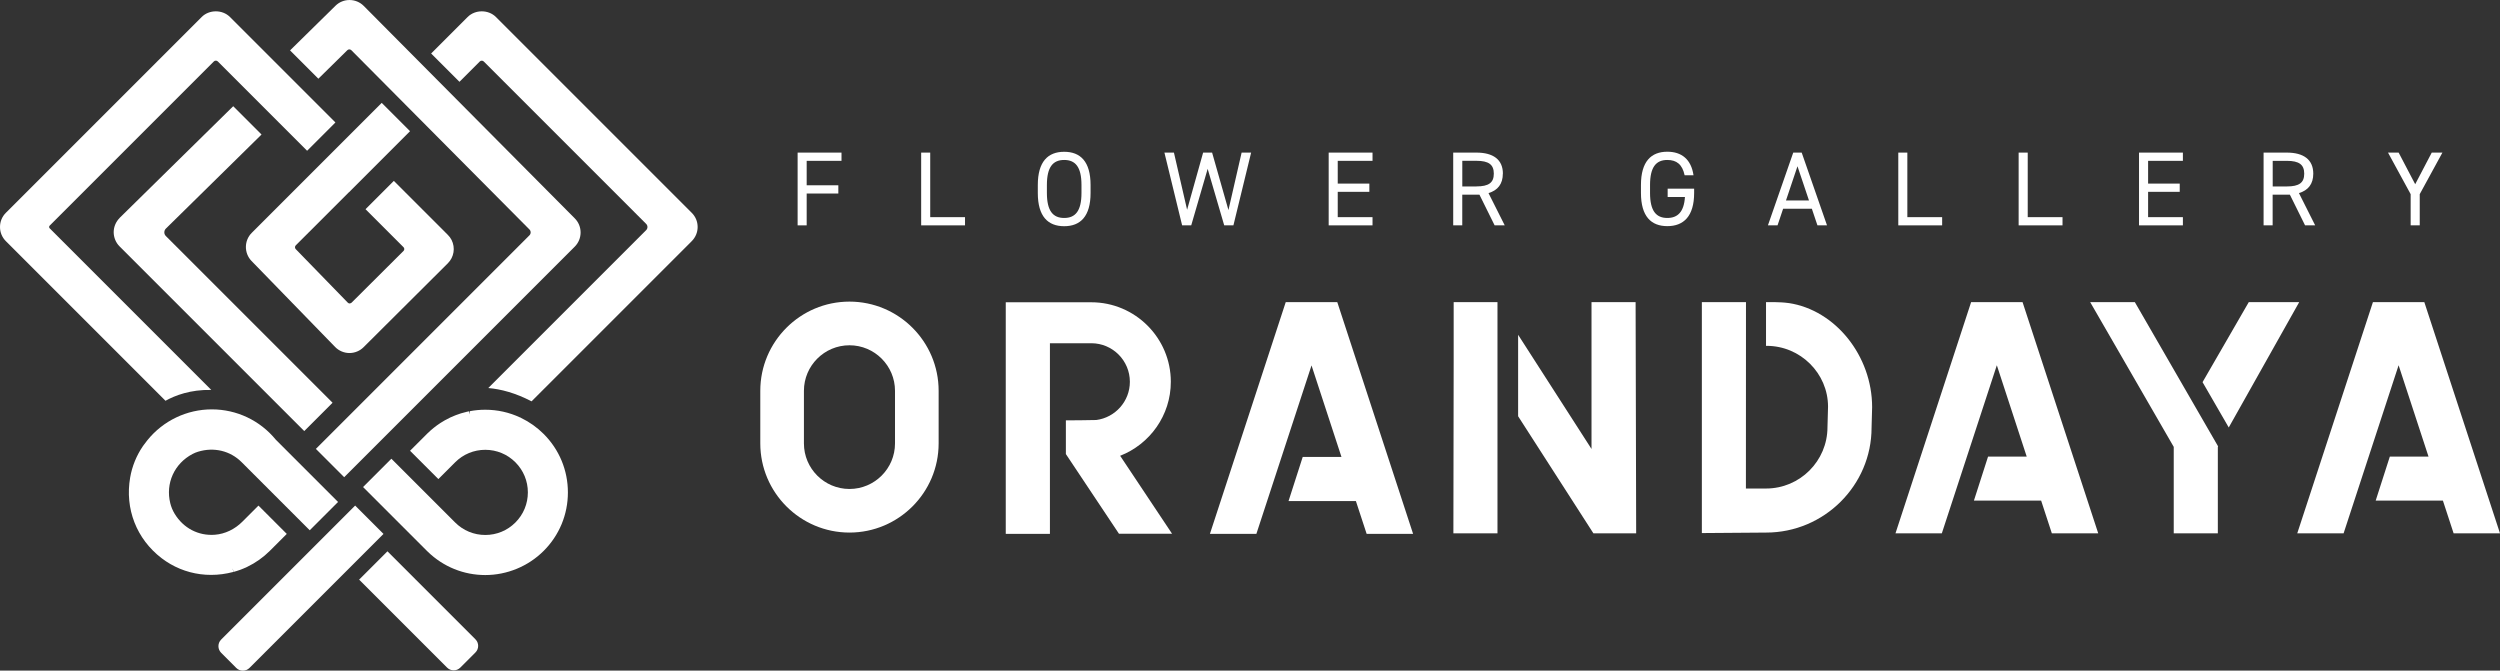
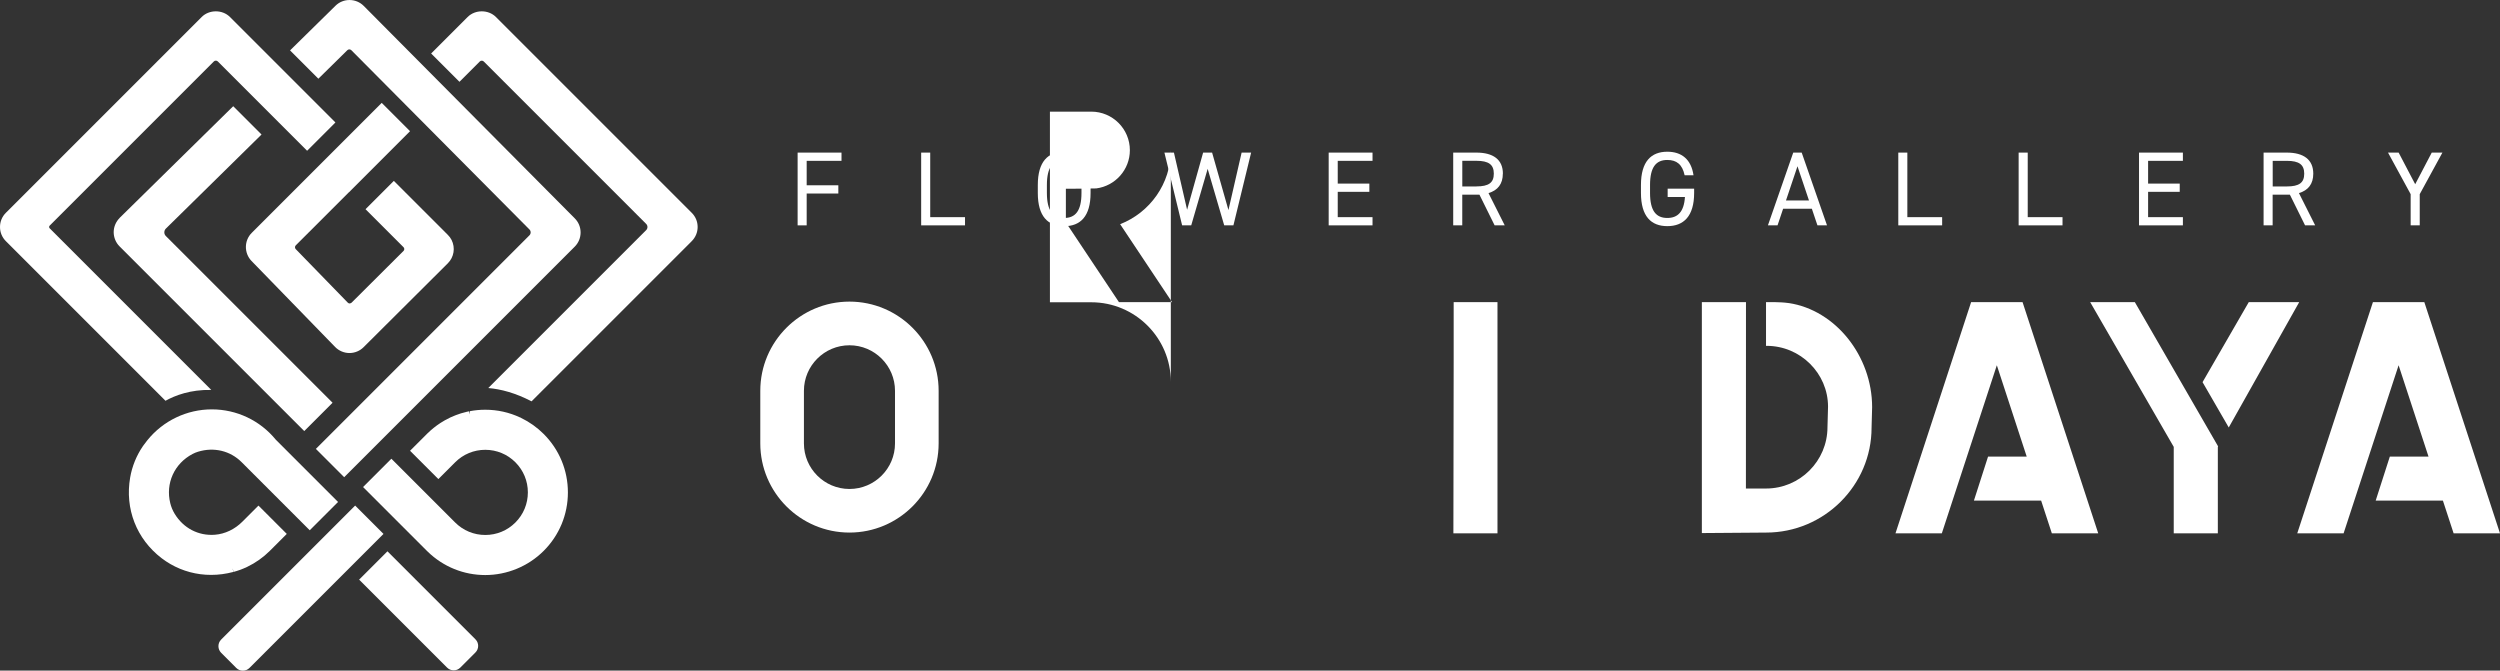
<svg xmlns="http://www.w3.org/2000/svg" id="_レイヤー_1" viewBox="0 0 709.86 190.42">
  <rect x="0" y="0" width="709.86" height="190.42" fill="#333333" stroke="none" />
  <path d="m140.82,4.83c-2.15-2.15-5.89-2.15-8.04,0l-10.36,10.36,8.04,8.04,5.77-5.77c.31-.31.82-.31,1.13,0l46.11,46.11c.24.24.37.55.37.89s-.13.65-.37.89l-44.83,44.83c3.6.31,7.74,1.4,12.29,3.78l45.49-45.49c1.07-1.07,1.67-2.5,1.67-4.02s-.59-2.95-1.67-4.02L140.82,4.83Z" style="fill:#fff; stroke-width:0px;" />
  <path d="m110.01,156.54l-8.04,8.04,24.99,24.99c.51.51,1.19.77,1.87.77s1.35-.26,1.86-.77l4.31-4.31c1.03-1.03,1.03-2.7,0-3.73l-24.99-24.99Z" style="fill:#fff; stroke-width:0px;" />
  <path d="m100.85,143.55l-38.06,38.06c-.5.5-.77,1.16-.77,1.87s.28,1.37.77,1.87l4.3,4.31c.5.5,1.16.77,1.87.77s1.37-.27,1.87-.77l38.06-38.06-8.04-8.04Z" style="fill:#fff; stroke-width:0px;" />
  <path d="m33.98,61.88c-1.07,1.06-1.69,2.52-1.7,4.03,0,1.5.6,2.98,1.66,4.04l52.45,52.45,8.04-8.04-47.34-47.34c-.28-.28-.44-.66-.43-1.06,0-.4.16-.77.44-1.05l27.16-26.71-8.04-8.04-32.25,31.71Z" style="fill:#fff; stroke-width:0px;" />
  <path d="m59.99,110.72L14.11,64.83c-.21-.21-.21-.56,0-.77L60.72,17.45c.31-.31.82-.31,1.13,0l25.35,25.36,8.04-8.04-29.94-29.94c-2.14-2.15-5.89-2.15-8.04,0L1.66,60.43c-1.07,1.07-1.66,2.5-1.66,4.02s.59,2.95,1.66,4.02l45.33,45.33c2.72-1.52,7.11-3.21,13-3.08Z" style="fill:#fff; stroke-width:0px;" />
  <path d="m99.13,54.56h0s17.3-17.31,17.3-17.31l-8.04-8.04-36.91,36.91c-2.19,2.18-2.21,5.76-.06,7.98l23.74,24.42c1.05,1.08,2.52,1.71,4.04,1.72,1.54,0,2.98-.6,4.04-1.66l23.93-23.83c1.75-1.74,2.17-4.4,1.05-6.63-.25-.49-.6-.97-1.05-1.42l-15.34-15.34-8.04,8.04,10.79,10.79c.14.14.22.33.22.53s-.08.39-.22.53l-14.76,14.7c-.14.14-.4.19-.53.22-.2,0-.39-.08-.53-.23l-14.79-15.21c-.28-.29-.28-.76,0-1.05l15.13-15.12Z" style="fill:#fff; stroke-width:0px;" />
  <path d="m98.63,14.25c.31-.31.82-.3,1.13,0l50.58,50.91c.45.45.45,1.19,0,1.65l-60.65,60.65,8.04,8.04,65.47-65.47c2.21-2.21,2.21-5.81.01-8.02L103.28,1.68c-2.2-2.21-5.8-2.24-8.02-.05l-12.9,12.68,8.04,8.04,8.23-8.1Z" style="fill:#fff; stroke-width:0px;" />
  <path d="m66.09,161.5h0s.24.89.24.89h0c.62-.17,1.23-.36,1.98-.63.29-.11.57-.22.85-.34l1.03-.46c2.39-1.15,4.57-2.69,6.47-4.59l4.77-4.77-8.04-8.04-4.55,4.55c-2.18,2.19-4.96,3.51-7.82,3.73-4.68.36-8.95-1.87-11.43-5.96-.56-.92-.98-1.93-1.24-2.98-1.4-5.65,1.14-11.28,6.34-14,.49-.26,1-.47,1.53-.63,4.52-1.39,9.15-.28,12.39,2.96l19.34,19.34,8.04-8.04-17.68-17.68c-4.48-5.47-11.11-8.61-18.17-8.61s-13.81,3.2-18.3,8.77l-.99,1.3c-.11.15-.23.3-.34.47-1.78,2.63-3.01,5.67-3.55,8.8-1.54,8.88,1.8,17.45,8.92,22.91,3.2,2.45,7,4.03,11,4.55,1.03.14,2.06.2,3.09.2,2.09,0,4.18-.28,6.3-.84l-.21-.89Z" style="fill:#fff; stroke-width:0px;" />
  <path d="m147.94,118.62l-.25-.08c-3.12-1.46-6.46-2.2-9.92-2.2-1.47,0-2.95.14-4.36.41l.04.92-.25-.89c-.2.04-.41.09-.73.16l-.21.06c-.4.1-.79.2-1.19.32l-.22.06c-.46.14-.91.3-1.35.47l-.35.14c-.36.14-.72.29-1.18.5l-.19.09c-.44.21-.88.43-1.45.75-.4.23-.8.46-1.19.72l-.17.11c-1.27.83-2.48,1.81-3.59,2.89l-4.95,4.94,8.04,8.04,4.77-4.77c2.28-2.28,5.32-3.54,8.55-3.54s6.27,1.26,8.55,3.54c2.28,2.29,3.54,5.32,3.54,8.55s-1.26,6.27-3.54,8.55c-2.29,2.29-5.32,3.54-8.55,3.54s-6.27-1.26-8.55-3.54l-18.11-18.11-8.04,8.04,18.11,18.11.27.26c4.4,4.27,10.2,6.62,16.32,6.62s12.16-2.44,16.59-6.87c4.43-4.43,6.87-10.32,6.87-16.59s-2.44-12.16-6.87-16.59c-1.89-1.89-4.06-3.43-6.45-4.58Z" style="fill:#fff; stroke-width:0px;" />
  <polygon points="229.05 54.95 238.04 54.95 238.04 52.61 229.05 52.61 229.05 45.67 238.94 45.67 238.94 43.33 226.48 43.33 226.48 63.99 229.05 63.99 229.05 54.95" style="fill:#fff; stroke-width:0px;" />
  <polygon points="264.13 43.33 261.56 43.33 261.56 63.99 274.01 63.99 274.01 61.66 264.13 61.66 264.13 43.33" style="fill:#fff; stroke-width:0px;" />
  <path d="m302.17,64.23c4.58,0,7.49-2.76,7.49-9.43v-2.27c0-6.68-2.9-9.43-7.49-9.43s-7.49,2.76-7.49,9.43v2.27c0,6.68,2.9,9.43,7.49,9.43Zm-4.91-11.71c0-5.12,1.74-7.1,4.91-7.1s4.91,1.98,4.91,7.1v2.27c0,5.12-1.74,7.1-4.91,7.1s-4.91-1.98-4.91-7.1v-2.27Z" style="fill:#fff; stroke-width:0px;" />
  <polygon points="350.22 63.99 355.25 43.33 352.55 43.33 348.81 59.65 344.17 43.33 341.62 43.33 337.07 59.56 333.33 43.33 330.63 43.33 335.66 63.99 338.24 63.99 342.91 47.94 347.61 63.99 350.22 63.99" style="fill:#fff; stroke-width:0px;" />
  <polygon points="389.72 61.66 379.84 61.66 379.84 54.47 388.82 54.47 388.82 52.13 379.84 52.13 379.84 45.67 389.72 45.67 389.72 43.33 377.27 43.33 377.27 63.99 389.72 63.99 389.72 61.66" style="fill:#fff; stroke-width:0px;" />
  <path d="m426.74,49.32c0-4.01-2.75-5.99-7.52-5.99h-6.59v20.66h2.57v-8.71h4.88l4.31,8.71h2.87l-4.61-9.16c2.63-.78,4.07-2.6,4.07-5.51Zm-7.52,3.62h-4.01v-7.28h4.01c3.5,0,4.94,1.08,4.94,3.65s-1.44,3.62-4.94,3.62Z" style="fill:#fff; stroke-width:0px;" />
  <path d="m473.52,55.93h4.91c-.27,4.28-2.1,5.96-5,5.96-3.17,0-4.91-1.98-4.91-7.1v-2.27c0-5.12,1.74-7.1,4.91-7.1,2.63,0,4.25,1.26,4.91,4.34h2.52c-.66-4.55-3.41-6.68-7.43-6.68-4.58,0-7.49,2.76-7.49,9.43v2.27c0,6.68,2.9,9.43,7.49,9.43s7.61-2.76,7.61-9.43v-1.2h-7.52v2.33Z" style="fill:#fff; stroke-width:0px;" />
  <path d="m506.32,59.26h8.14l1.59,4.73h2.72l-7.19-20.66h-2.4l-7.19,20.66h2.73l1.59-4.73Zm4.07-12.04l3.26,9.7h-6.53l3.26-9.7Z" style="fill:#fff; stroke-width:0px;" />
  <polygon points="551.46 61.66 541.58 61.66 541.58 43.33 539.01 43.33 539.01 63.99 551.46 63.99 551.46 61.66" style="fill:#fff; stroke-width:0px;" />
  <polygon points="585.64 61.66 575.76 61.66 575.76 43.33 573.18 43.33 573.18 63.99 585.64 63.99 585.64 61.66" style="fill:#fff; stroke-width:0px;" />
  <polygon points="619.82 61.66 609.94 61.66 609.94 54.47 618.92 54.47 618.92 52.13 609.94 52.13 609.94 45.67 619.82 45.67 619.82 43.33 607.36 43.33 607.36 63.99 619.82 63.99 619.82 61.66" style="fill:#fff; stroke-width:0px;" />
  <path d="m645.32,55.28h4.88l4.31,8.71h2.87l-4.61-9.16c2.63-.78,4.07-2.6,4.07-5.51,0-4.01-2.75-5.99-7.52-5.99h-6.59v20.66h2.57v-8.71Zm0-9.61h4.01c3.5,0,4.94,1.08,4.94,3.65s-1.44,3.62-4.94,3.62h-4.01v-7.28Z" style="fill:#fff; stroke-width:0px;" />
  <polygon points="684.49 63.99 687.07 63.99 687.07 55.13 693.51 43.33 690.48 43.33 685.78 52.31 681.08 43.33 678.06 43.33 684.49 55.13 684.49 63.99" style="fill:#fff; stroke-width:0px;" />
  <polygon points="593.49 85.78 617.22 126.89 617.22 151.44 629.74 151.44 629.74 126.89 629.82 126.75 606.17 85.78 593.49 85.78" style="fill:#fff; stroke-width:0px;" />
  <polygon points="638.53 85.78 625.4 108.51 632.84 121.38 652.85 85.78 638.53 85.78" style="fill:#fff; stroke-width:0px;" />
  <path d="m241.2,85.64c-13.96,0-25.32,11.36-25.32,25.32v14.94c0,13.96,11.36,25.32,25.32,25.32s25.32-11.36,25.32-25.32v-14.94c0-13.96-11.36-25.32-25.32-25.32Zm12.93,40.27c0,7.13-5.8,12.93-12.93,12.93s-12.93-5.8-12.93-12.93v-14.94c0-7.13,5.8-12.93,12.93-12.93s12.93,5.8,12.93,12.93v14.94Z" style="fill:#fff; stroke-width:0px;" />
  <path d="m507.91,86.06c-2.5-.38-6.46-.27-6.46-.27v12.41h.18c9.61,0,17.42,7.82,17.43,17.26l-.16,5.82c0,9.61-7.82,17.43-17.43,17.43h-5.73l.02-52.92h-12.53v65.57l18.25-.14c16.51,0,29.94-13.43,29.94-29.78l.16-5.82c0-14.58-10.44-27.58-23.66-29.57Z" style="fill:#fff; stroke-width:0px;" />
-   <polygon points="451.9 85.78 451.9 127.48 431.06 95.06 431.06 118.19 452.44 151.44 464.58 151.44 464.42 85.78 451.9 85.78" style="fill:#fff; stroke-width:0px;" />
  <polygon points="412.76 102.79 412.68 151.44 425.2 151.44 425.2 85.78 412.76 85.78 412.76 102.79" style="fill:#fff; stroke-width:0px;" />
  <polygon points="559.69 85.78 538.21 151.44 551.37 151.44 566.99 103.71 575.47 129.64 564.5 129.64 560.48 142.15 579.57 142.15 582.61 151.44 595.78 151.44 574.29 85.78 559.69 85.78" style="fill:#fff; stroke-width:0px;" />
  <polygon points="688.37 85.78 673.78 85.78 652.29 151.44 665.45 151.44 681.07 103.71 689.56 129.64 678.58 129.64 674.56 142.15 693.65 142.15 696.69 151.44 709.86 151.44 688.37 85.78" style="fill:#fff; stroke-width:0px;" />
-   <path d="m332.45,108.41c0-12.45-10.13-22.58-22.58-22.58h-24.29v65.76h12.54v-54.13h11.75c6.04,0,10.95,4.91,10.95,10.95,0,5.56-4.17,10.16-9.55,10.85-.46.06-8.62.1-8.62.1v9.57l15.07,22.62h15.08l-14.74-22.13c8.41-3.29,14.39-11.46,14.39-21.02Z" style="fill:#fff; stroke-width:0px;" />
-   <polygon points="365.08 85.78 343.55 151.59 356.74 151.59 372.4 103.76 380.9 129.74 369.9 129.74 365.87 142.28 385 142.28 388.05 151.59 401.24 151.59 379.71 85.78 365.08 85.78" style="fill:#fff; stroke-width:0px;" />
+   <path d="m332.45,108.41c0-12.45-10.13-22.58-22.58-22.58h-24.29h12.54v-54.13h11.75c6.04,0,10.95,4.91,10.95,10.95,0,5.56-4.17,10.16-9.55,10.85-.46.06-8.62.1-8.62.1v9.57l15.07,22.62h15.08l-14.74-22.13c8.41-3.29,14.39-11.46,14.39-21.02Z" style="fill:#fff; stroke-width:0px;" />
</svg>